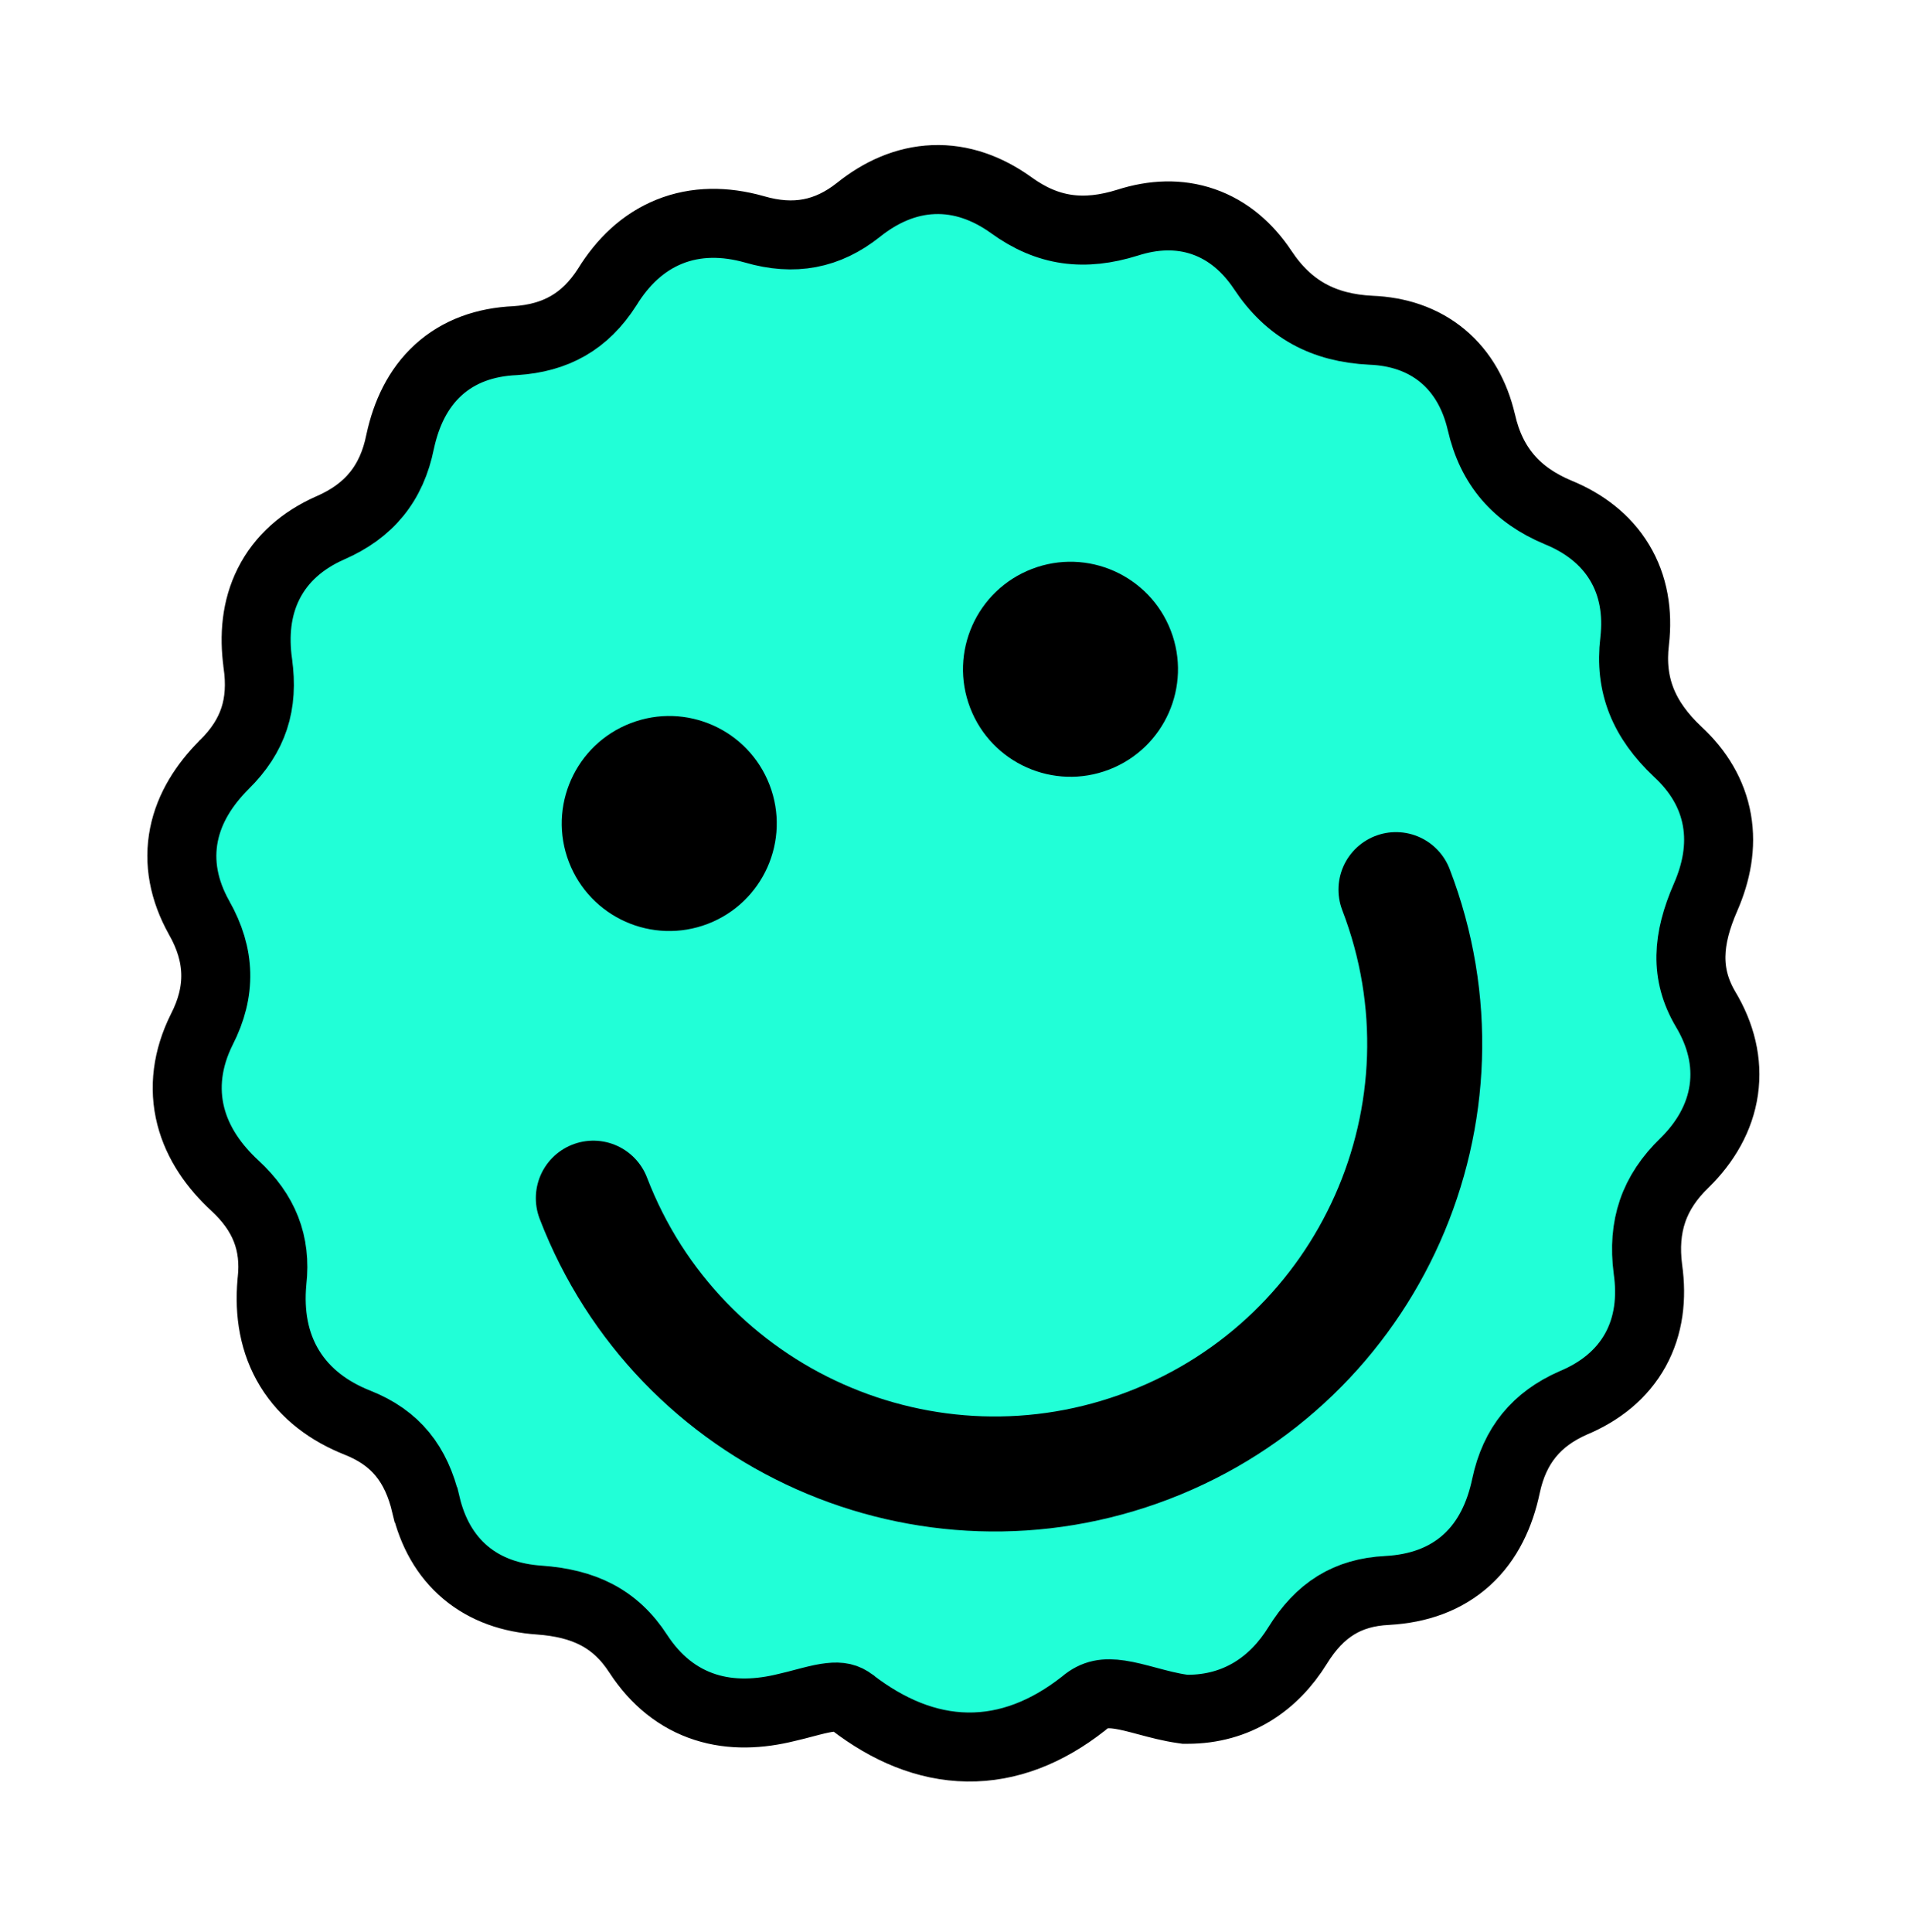
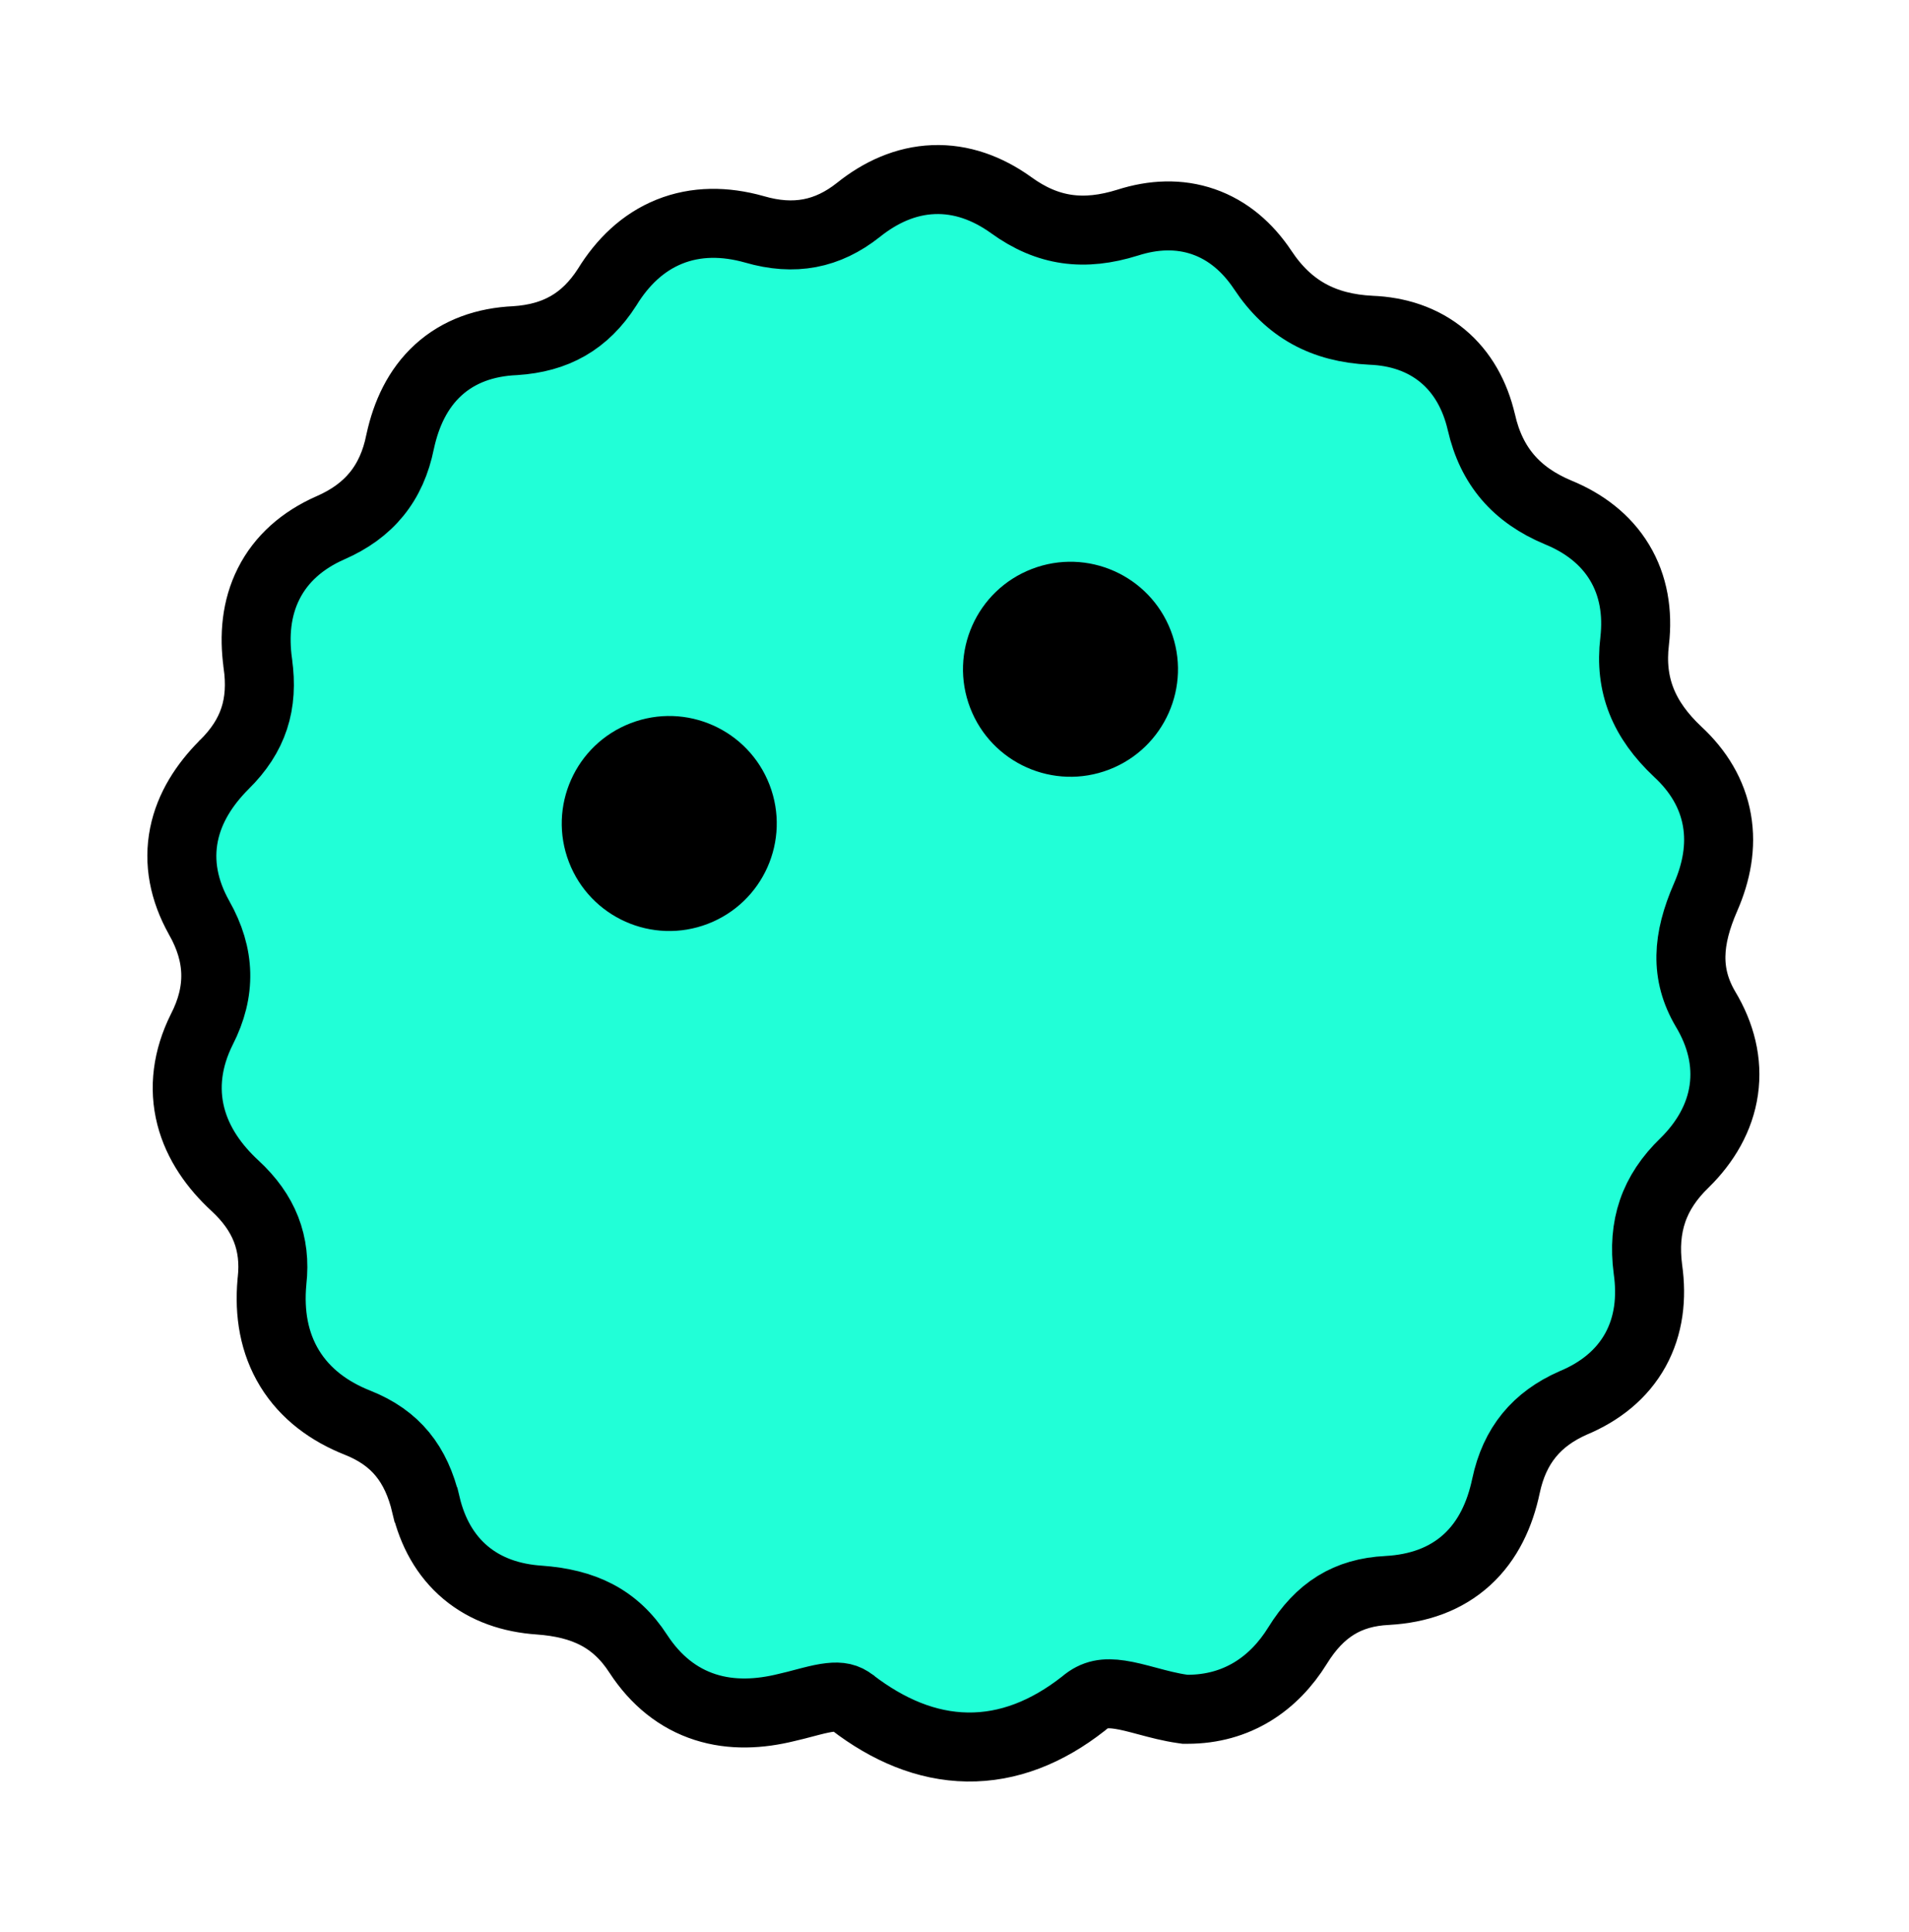
<svg xmlns="http://www.w3.org/2000/svg" width="83" height="84" viewBox="0 0 83 84" fill="none">
  <path d="M47.097 74.074L47.117 74.058L47.137 74.041C47.6 73.651 48.041 73.582 48.689 73.679C49.049 73.733 49.425 73.832 49.895 73.958L49.926 73.966C50.358 74.082 50.885 74.223 51.419 74.298L51.523 74.313H51.629C53.789 74.313 55.392 73.199 56.417 71.543C57.378 69.989 58.585 69.23 60.315 69.147L60.326 69.146C61.665 69.071 62.854 68.66 63.783 67.811C64.7 66.972 65.215 65.842 65.477 64.603C65.853 62.833 66.814 61.693 68.397 60.995C69.562 60.51 70.514 59.757 71.103 58.695C71.689 57.635 71.826 56.425 71.649 55.182C71.406 53.307 71.906 51.846 73.239 50.558L73.245 50.552L73.252 50.546C74.149 49.658 74.774 48.595 74.947 47.387C75.122 46.172 74.817 44.977 74.155 43.875C73.253 42.344 73.359 40.834 74.157 39.006C74.627 37.93 74.849 36.797 74.649 35.66C74.448 34.511 73.844 33.515 72.941 32.68C71.472 31.296 70.842 29.793 71.071 27.875L71.072 27.869C71.213 26.64 71.026 25.466 70.414 24.452C69.805 23.443 68.862 22.735 67.743 22.277C65.931 21.519 64.843 20.27 64.408 18.358L64.408 18.358L64.405 18.348C64.136 17.201 63.594 16.196 62.719 15.47C61.844 14.745 60.765 14.404 59.608 14.358C57.539 14.257 56.029 13.44 54.899 11.733L54.896 11.728C54.248 10.757 53.394 10.012 52.325 9.641C51.258 9.27 50.132 9.326 49.032 9.678C47.138 10.271 45.559 10.075 43.966 8.92L43.966 8.92L43.959 8.915C42.931 8.178 41.793 7.762 40.584 7.809C39.383 7.856 38.285 8.353 37.318 9.129C35.98 10.189 34.532 10.474 32.804 9.972L32.797 9.97L32.79 9.968C31.521 9.612 30.266 9.605 29.108 10.07C27.958 10.532 27.067 11.394 26.398 12.484C25.432 13.993 24.15 14.696 22.405 14.81C21.104 14.867 19.952 15.267 19.051 16.09C18.162 16.903 17.661 17.997 17.403 19.177L17.4 19.19L17.397 19.203C17.035 21.015 16.046 22.215 14.367 22.947L14.367 22.947L14.36 22.95C13.158 23.481 12.231 24.286 11.682 25.376C11.141 26.449 11.044 27.644 11.209 28.835L11.209 28.841C11.461 30.612 11.028 31.988 9.742 33.252L9.735 33.258L9.728 33.266C8.897 34.104 8.236 35.106 7.999 36.286C7.756 37.496 7.995 38.717 8.656 39.897L8.656 39.897L8.66 39.905C9.582 41.53 9.62 43.1 8.778 44.748L8.774 44.756L8.77 44.764C8.145 46.022 7.981 47.298 8.295 48.526C8.602 49.724 9.326 50.729 10.219 51.553C11.48 52.718 12.013 54.044 11.827 55.698L11.825 55.713L11.824 55.729C11.698 57.103 11.919 58.393 12.594 59.495C13.269 60.597 14.308 61.365 15.554 61.857C17.206 62.516 18.098 63.647 18.52 65.427L18.521 65.428C18.799 66.594 19.348 67.618 20.241 68.368C21.132 69.115 22.239 69.484 23.446 69.565C25.368 69.705 26.747 70.345 27.756 71.907L27.756 71.907L27.761 71.915C28.507 73.052 29.479 73.84 30.664 74.219C31.817 74.588 33.028 74.524 34.202 74.234C34.458 74.177 34.736 74.103 34.978 74.039C35.078 74.013 35.171 73.988 35.254 73.967C35.583 73.883 35.85 73.824 36.09 73.798C36.529 73.749 36.79 73.812 37.045 74.011L37.051 74.015L37.056 74.02C38.608 75.21 40.281 75.927 42.055 75.953C43.84 75.979 45.529 75.303 47.097 74.074Z" fill="#21FFD7" stroke="black" stroke-width="3" />
  <circle cx="29.098" cy="35.803" r="4.673" transform="rotate(-21.026 29.098 35.803)" fill="black" />
  <circle cx="46.543" cy="29.097" r="4.673" transform="rotate(-21.026 46.543 29.097)" fill="black" />
-   <path d="M60.694 38.678C64.399 48.315 59.589 59.13 49.953 62.834C40.316 66.538 29.501 61.728 25.797 52.092" stroke="black" stroke-width="5" stroke-linecap="round" />
</svg>